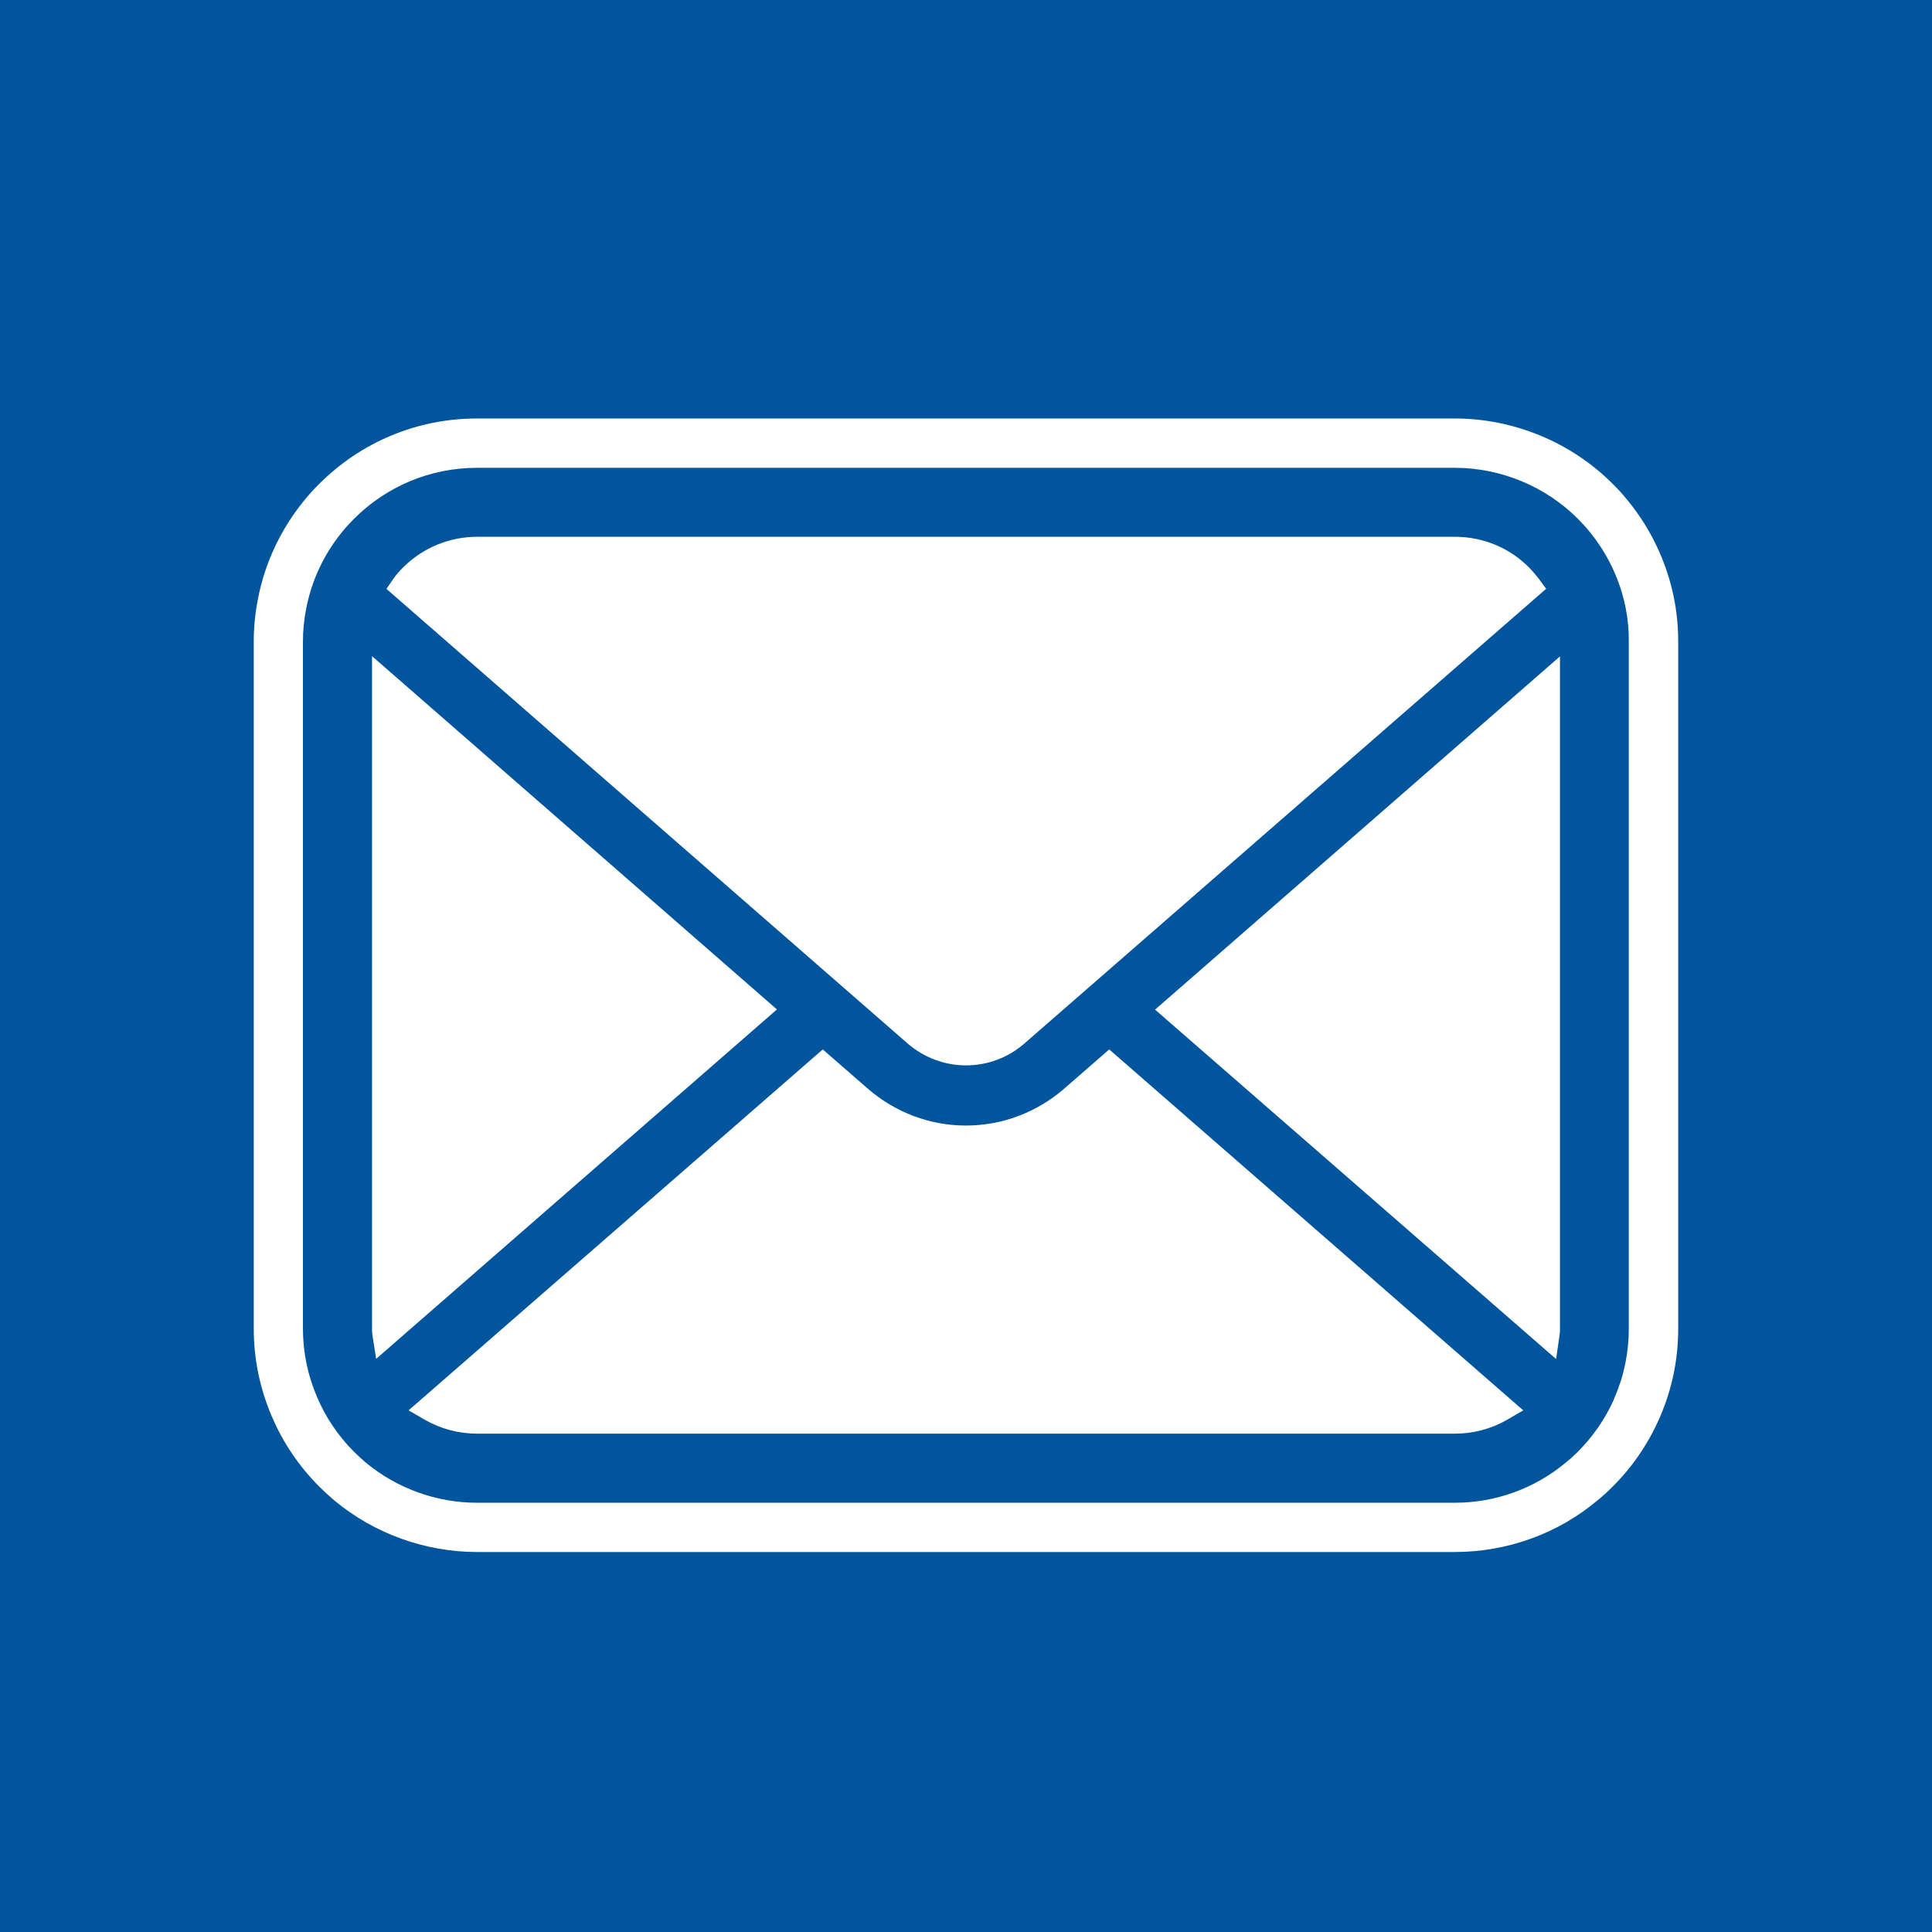
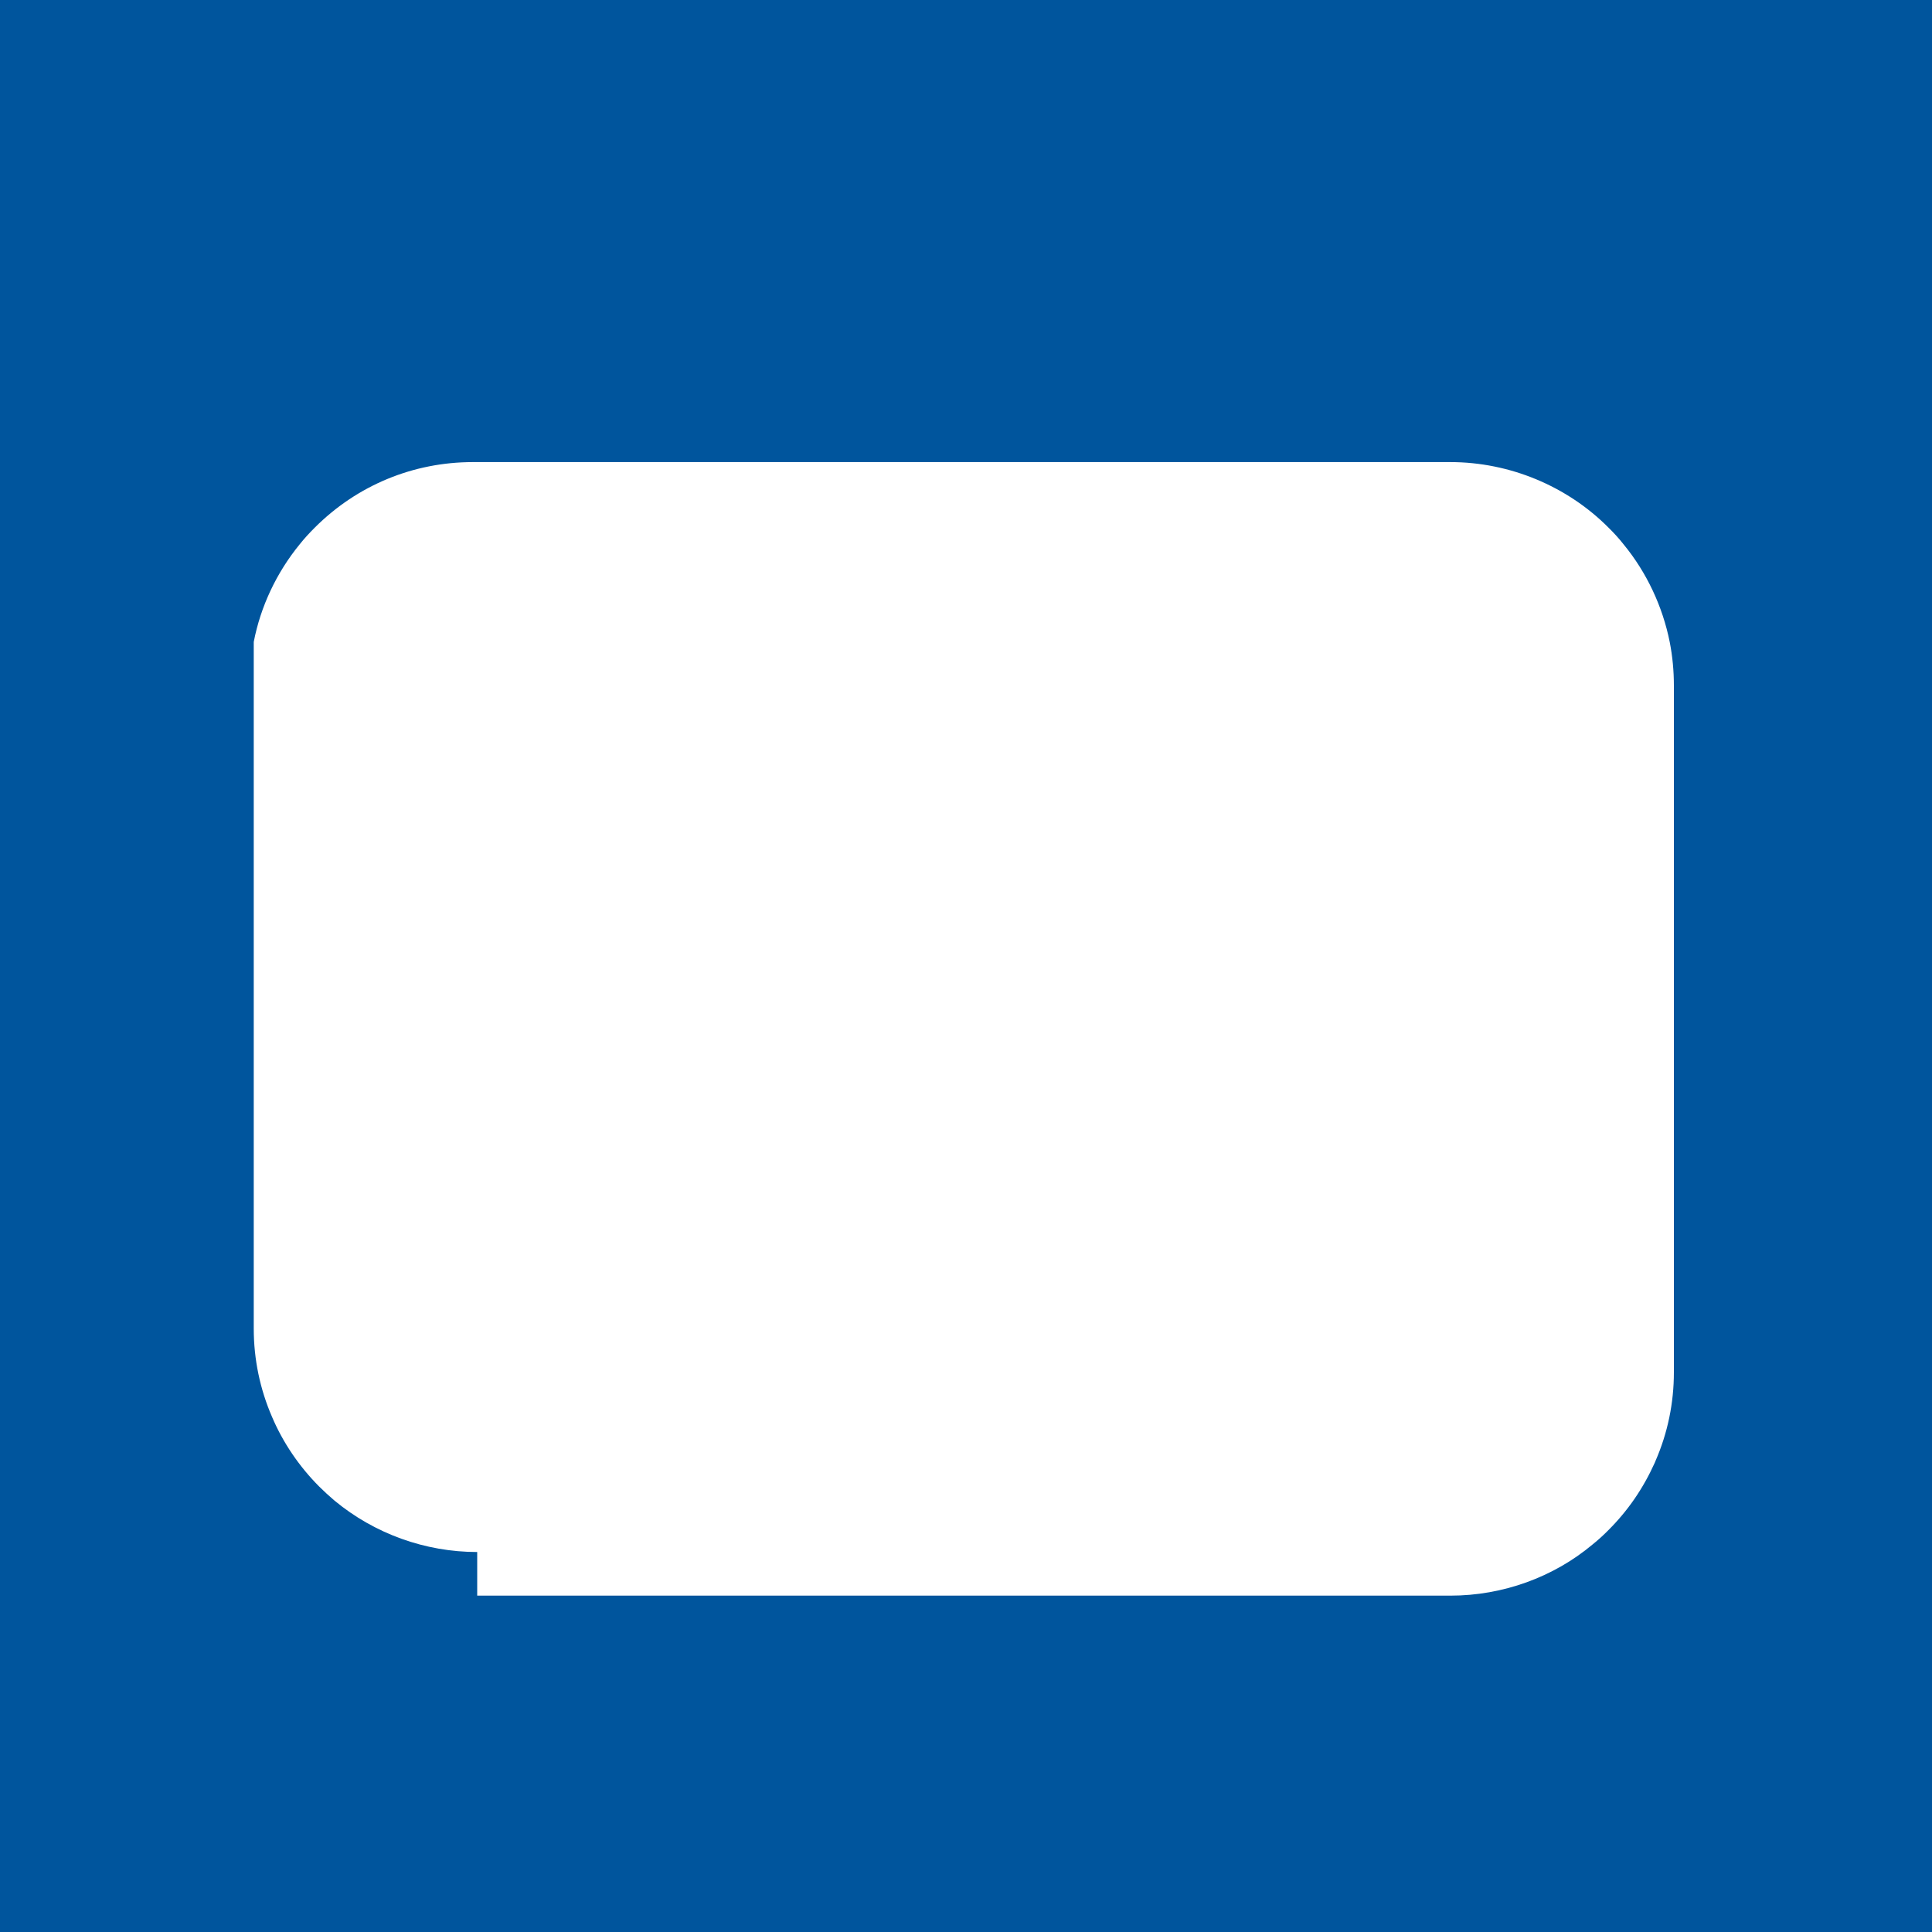
<svg xmlns="http://www.w3.org/2000/svg" version="1.1" id="レイヤー_1" x="0px" y="0px" width="50px" height="50px" viewBox="2 86 50 50" enable-background="new 2 86 50 50" xml:space="preserve">
  <rect y="-0.333" fill="#00559D" width="54" height="222.667" />
  <g id="レイヤー_3">
</g>
  <g id="レイヤー_2">
    <g>
      <polygon fill="#FFFFFF" points="41.22,99.512 14.474,98.793 12.159,99.991 10.722,101.827 10.722,121.389 11.76,123.303     14.235,124.341 39.384,124.341 42.257,122.984 43.679,121.389 43.679,102.227 42.896,100.949   " />
-       <path fill="#FFFFFF" d="M14.35,126.166c-1.344,0-2.655-0.472-3.69-1.328c-0.144-0.123-0.27-0.238-0.396-0.363    c-0.521-0.521-0.942-1.143-1.222-1.802c-0.313-0.72-0.475-1.495-0.475-2.29v-17.77c0-0.382,0.037-0.762,0.112-1.129    c0.176-0.914,0.589-1.792,1.188-2.525c0.119-0.15,0.25-0.292,0.391-0.433c1.094-1.094,2.546-1.696,4.091-1.696h25.3    c1.529,0,3.02,0.619,4.092,1.697c0.141,0.139,0.271,0.281,0.396,0.44c0.59,0.72,1.004,1.598,1.188,2.523    c0.072,0.368,0.107,0.745,0.107,1.123v17.77c0,0.799-0.16,1.571-0.475,2.295l-0.021,0.051c-0.301,0.668-0.699,1.244-1.199,1.742    c-0.129,0.131-0.262,0.252-0.406,0.368c-1.014,0.851-2.328,1.327-3.682,1.327H14.35z M38.706,121.826l-7.998-6.973l-0.334,0.291    c-0.938,0.815-2.135,1.264-3.373,1.264c-1.234,0-2.432-0.448-3.368-1.262l-0.336-0.293l-8.002,6.975h23.411V121.826z     M41.101,118.456l-0.004-12.661l-7.26,6.333L41.101,118.456z M12.905,118.451l7.258-6.328l-7.258-6.332V118.451z M26.331,112.044    c0.186,0.16,0.424,0.251,0.668,0.251c0.248,0,0.484-0.089,0.668-0.25l12.408-10.814c-0.137-0.041-0.277-0.062-0.426-0.062h-25.3    c-0.144,0-0.284,0.021-0.417,0.061L26.331,112.044z" />
-       <path fill="#00559D" d="M44.073,101.737c-0.143-0.721-0.465-1.402-0.934-1.975c-0.096-0.12-0.195-0.227-0.303-0.335    c-0.836-0.839-1.996-1.32-3.188-1.32h-25.3c-1.203,0-2.334,0.469-3.187,1.32c-0.107,0.108-0.207,0.216-0.307,0.34    c-0.467,0.57-0.787,1.25-0.927,1.972c-0.058,0.283-0.087,0.577-0.087,0.874v17.77c0,0.618,0.125,1.221,0.375,1.793    c0.215,0.508,0.542,0.99,0.945,1.394c0.103,0.101,0.203,0.194,0.311,0.286c0.807,0.666,1.828,1.035,2.876,1.035h25.3    c1.055,0,2.076-0.369,2.879-1.043c0.109-0.086,0.209-0.178,0.309-0.277c0.389-0.391,0.699-0.838,0.922-1.331l0.027-0.07    c0.246-0.562,0.369-1.162,0.369-1.784v-17.771C44.157,102.32,44.13,102.024,44.073,101.737z M12.178,100.983    c0.063-0.094,0.146-0.189,0.249-0.293c0.516-0.515,1.199-0.798,1.924-0.798h25.301c0.73,0,1.414,0.283,1.924,0.799    c0.088,0.089,0.172,0.188,0.246,0.286l0.193,0.26l-13.504,11.769c-0.418,0.365-0.953,0.566-1.512,0.566    c-0.551,0-1.086-0.201-1.508-0.565l-13.49-11.767L12.178,100.983z M11.637,120.539c-0.007-0.048-0.009-0.102-0.009-0.156v-17.402    l10.479,9.143l-10.373,9.044L11.637,120.539z M40.999,122.746c-0.404,0.234-0.873,0.357-1.35,0.357h-25.3    c-0.478,0-0.944-0.125-1.351-0.357l-0.424-0.246l10.719-9.341l1.174,1.022c0.705,0.611,1.604,0.948,2.531,0.948    c0.932,0,1.83-0.337,2.535-0.948l1.174-1.022l10.715,9.341L40.999,122.746z M42.372,120.383c0,0.053,0,0.106-0.008,0.154    l-0.092,0.635l-10.379-9.043l10.479-9.142V120.383z" />
+       <path fill="#FFFFFF" d="M14.35,126.166c-1.344,0-2.655-0.472-3.69-1.328c-0.144-0.123-0.27-0.238-0.396-0.363    c-0.521-0.521-0.942-1.143-1.222-1.802c-0.313-0.72-0.475-1.495-0.475-2.29v-17.77c0.176-0.914,0.589-1.792,1.188-2.525c0.119-0.15,0.25-0.292,0.391-0.433c1.094-1.094,2.546-1.696,4.091-1.696h25.3    c1.529,0,3.02,0.619,4.092,1.697c0.141,0.139,0.271,0.281,0.396,0.44c0.59,0.72,1.004,1.598,1.188,2.523    c0.072,0.368,0.107,0.745,0.107,1.123v17.77c0,0.799-0.16,1.571-0.475,2.295l-0.021,0.051c-0.301,0.668-0.699,1.244-1.199,1.742    c-0.129,0.131-0.262,0.252-0.406,0.368c-1.014,0.851-2.328,1.327-3.682,1.327H14.35z M38.706,121.826l-7.998-6.973l-0.334,0.291    c-0.938,0.815-2.135,1.264-3.373,1.264c-1.234,0-2.432-0.448-3.368-1.262l-0.336-0.293l-8.002,6.975h23.411V121.826z     M41.101,118.456l-0.004-12.661l-7.26,6.333L41.101,118.456z M12.905,118.451l7.258-6.328l-7.258-6.332V118.451z M26.331,112.044    c0.186,0.16,0.424,0.251,0.668,0.251c0.248,0,0.484-0.089,0.668-0.25l12.408-10.814c-0.137-0.041-0.277-0.062-0.426-0.062h-25.3    c-0.144,0-0.284,0.021-0.417,0.061L26.331,112.044z" />
    </g>
  </g>
</svg>